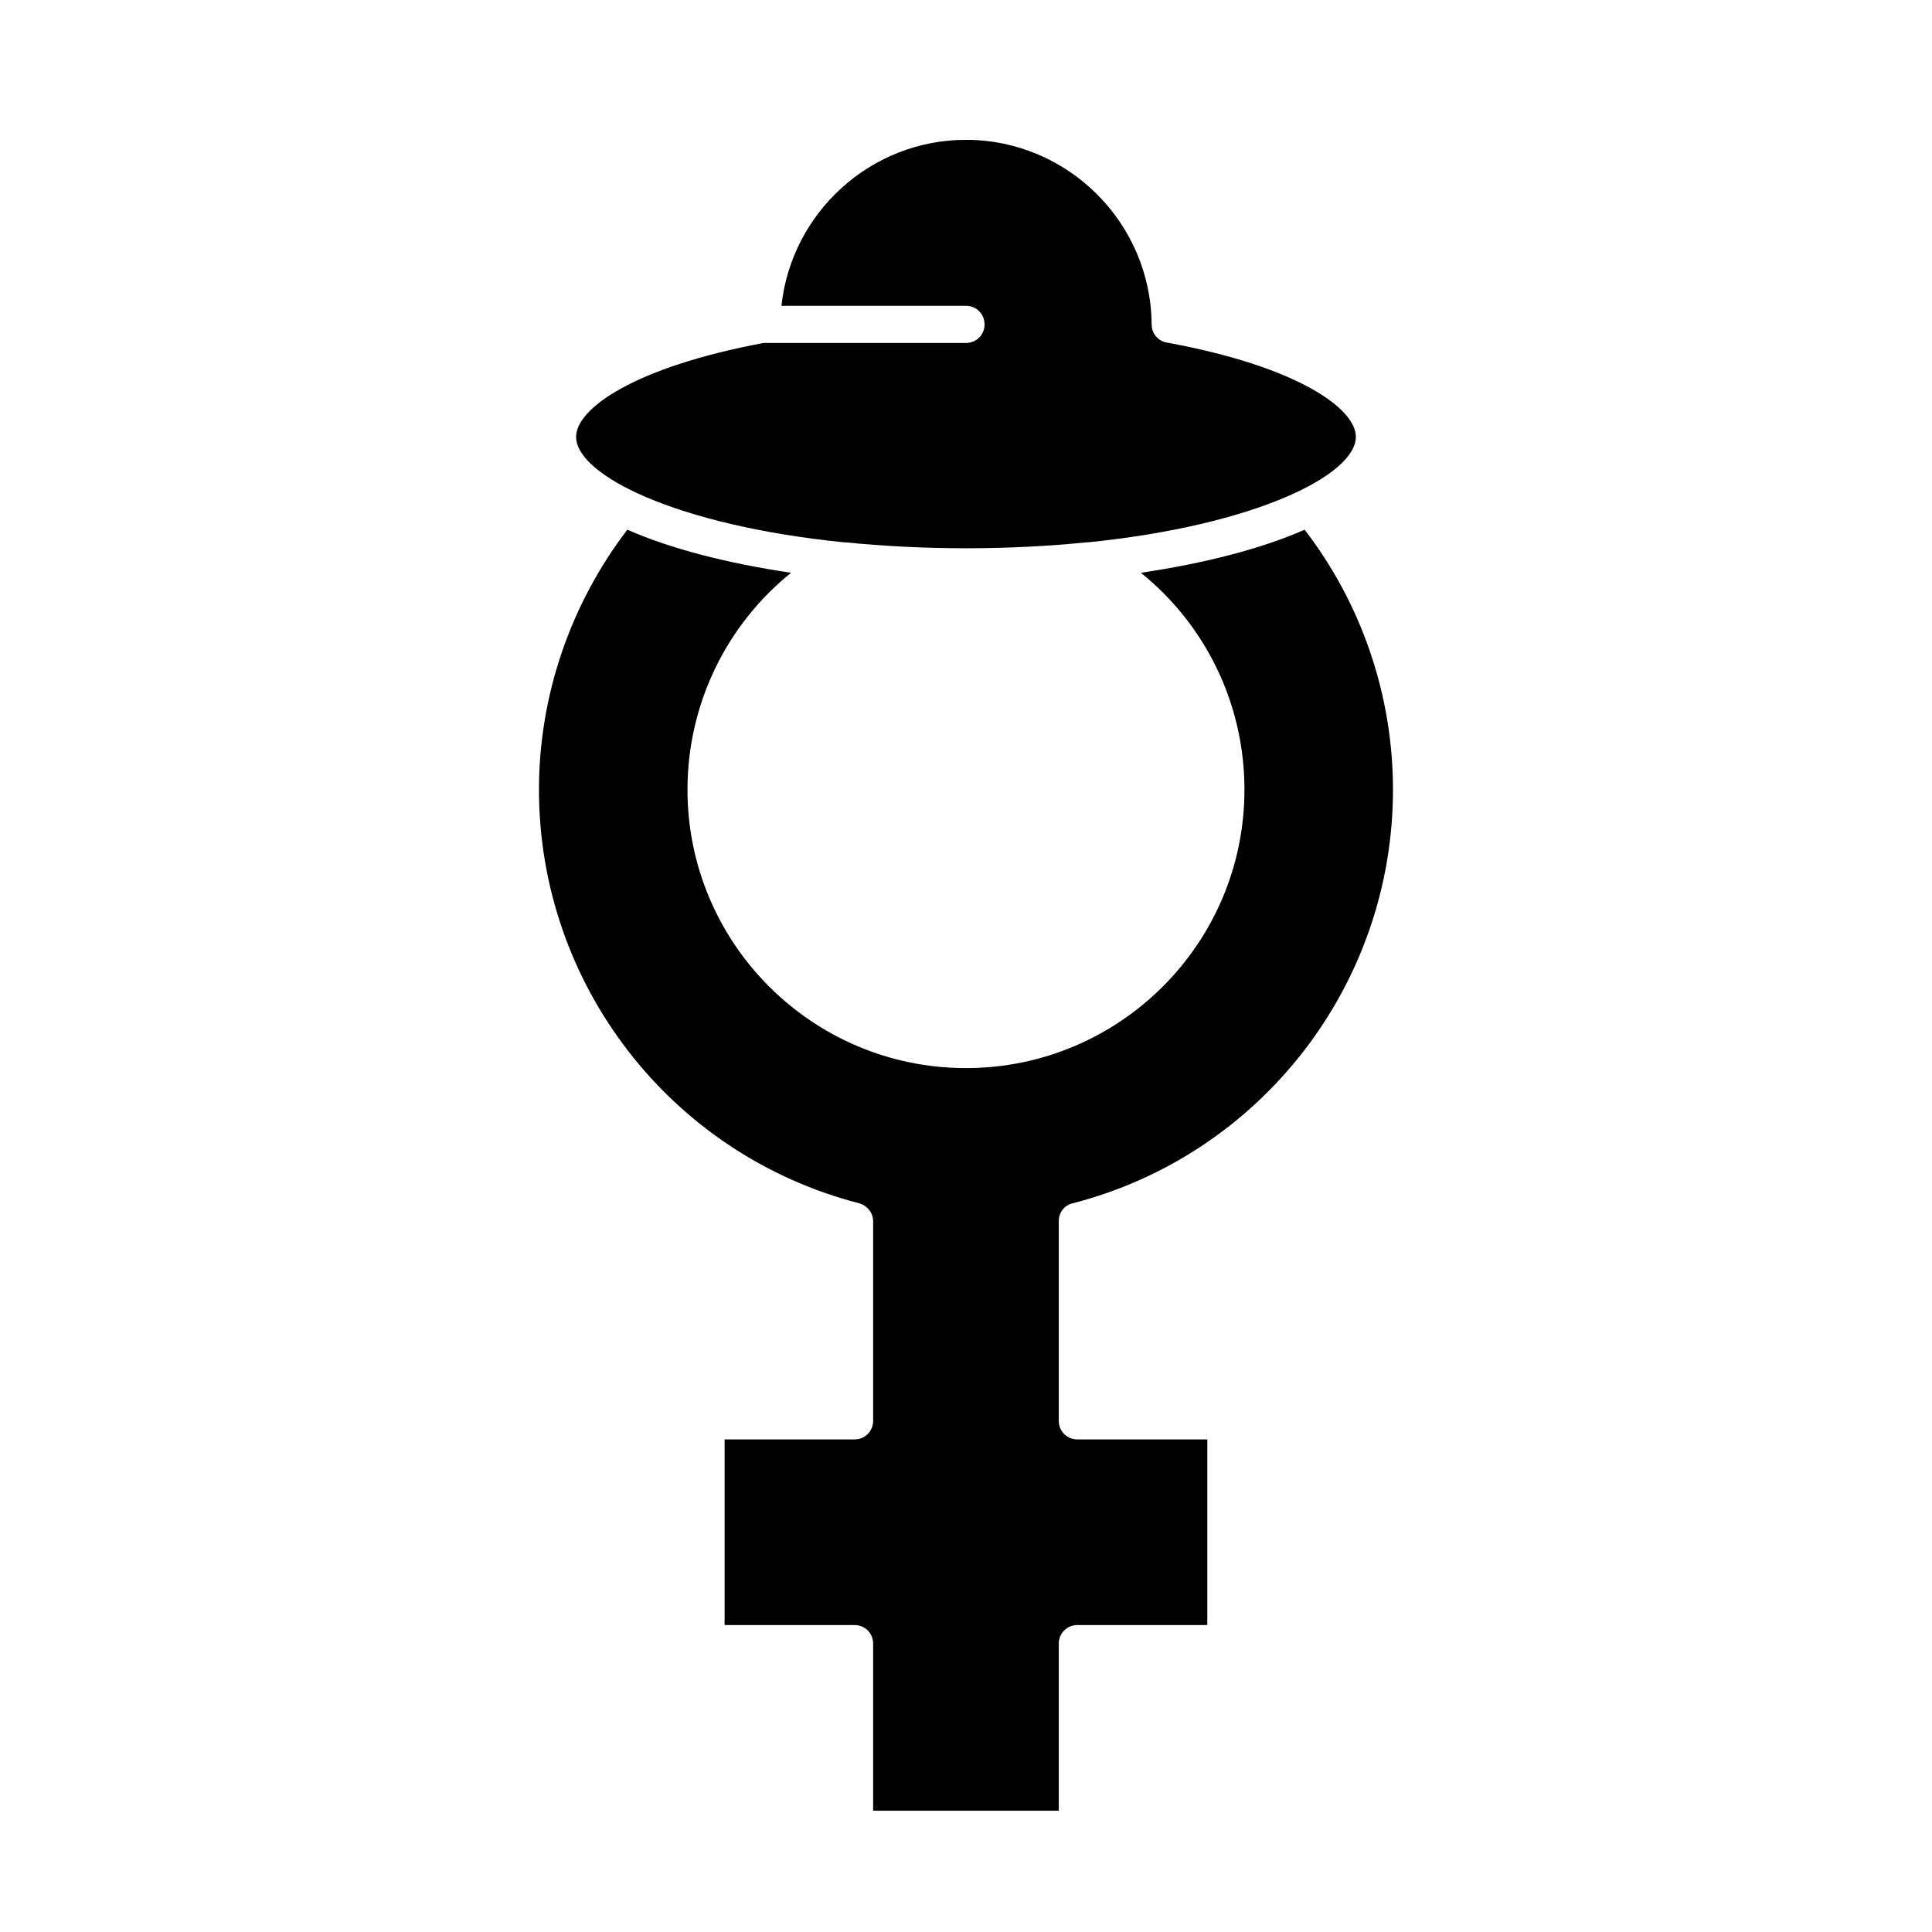
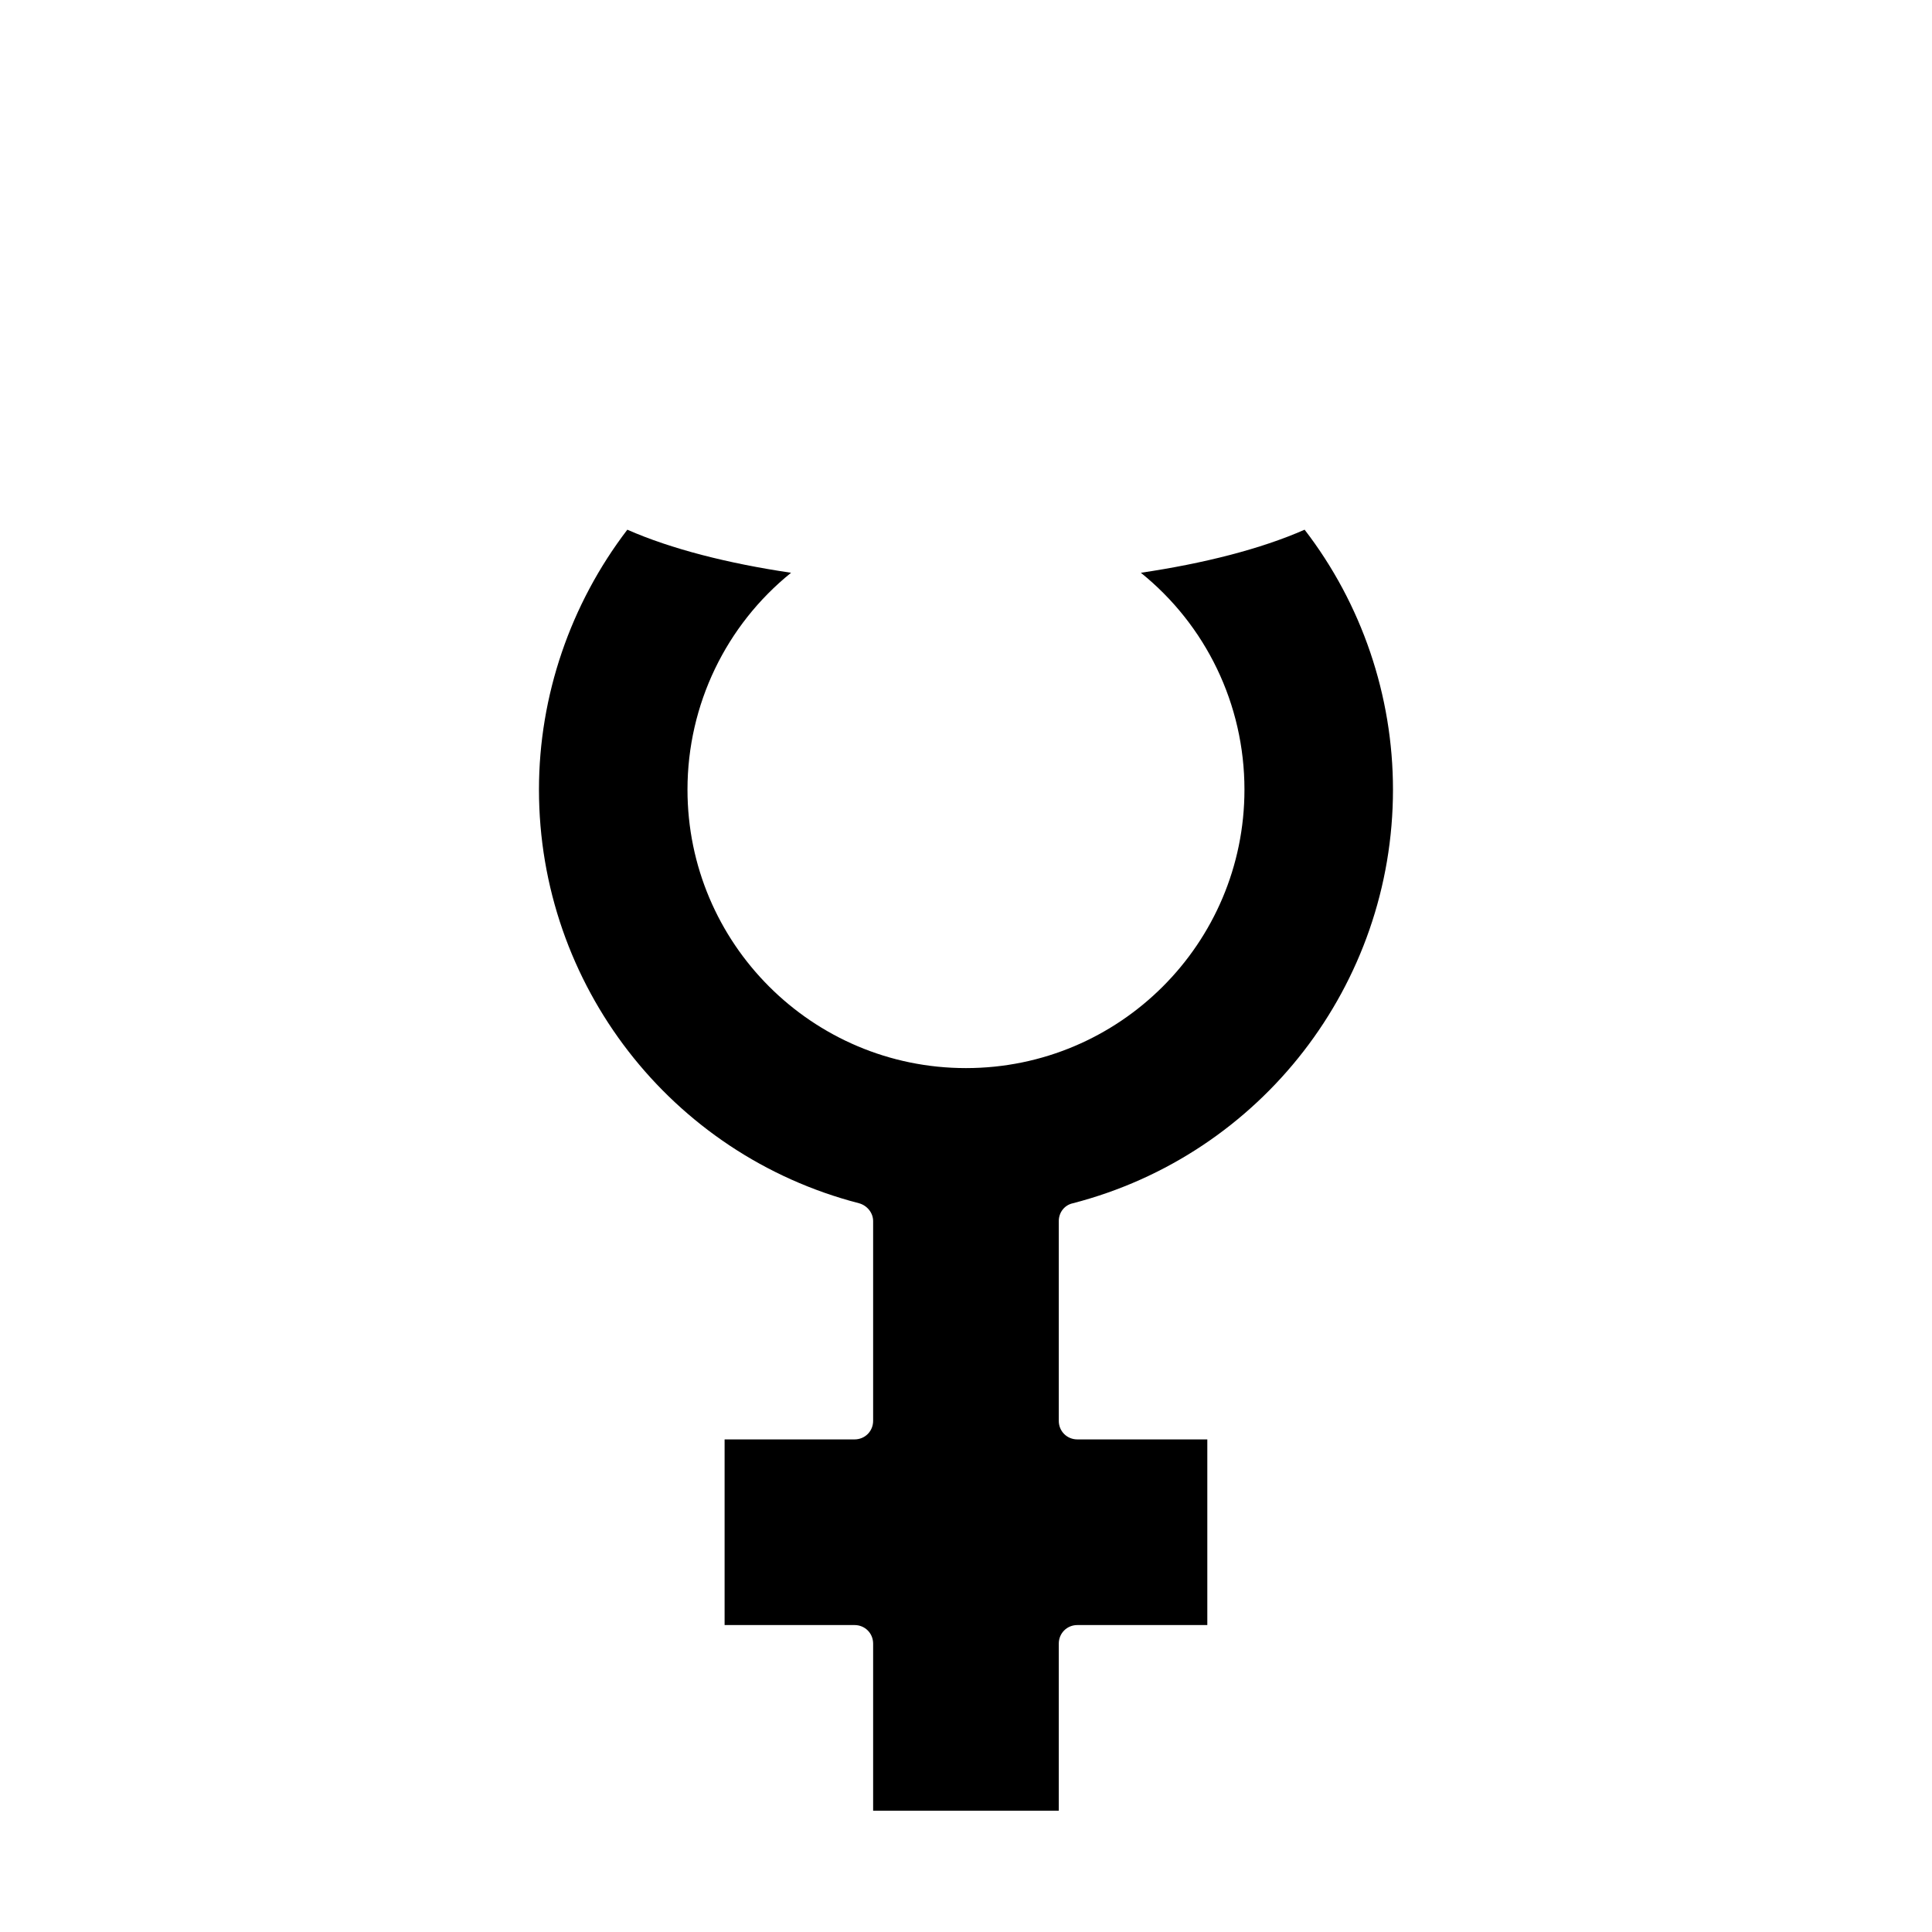
<svg xmlns="http://www.w3.org/2000/svg" fill="#000000" width="800px" height="800px" version="1.1" viewBox="144 144 512 512">
  <g>
-     <path d="m367.62 287.72h0.395c9.84 0.984 20.469 1.574 31.98 1.574s22.238-0.59 31.98-1.574h0.395c44.574-4.527 70.945-17.91 70.945-27.945 0-7.578-15.645-18.695-50.086-24.992-2.363-0.395-4.035-2.461-4.035-4.82-0.195-26.961-22.238-48.906-49.199-48.906-25.289 0-46.25 19.285-48.906 43.984h48.906c2.754 0 4.922 2.164 4.922 4.922 0 2.754-2.164 4.922-4.922 4.922h-53.629c-34.145 6.394-49.691 17.32-49.691 24.895 0 10.035 26.27 23.418 70.945 27.941z" />
    <path d="m446.34 295.79c17.219 13.875 27.453 34.832 27.453 57.465 0 40.738-33.062 73.801-73.801 73.801-40.738 0-73.801-33.062-73.801-73.801 0-22.535 10.234-43.59 27.453-57.465-16.629-2.461-31.785-6.297-43.395-11.414-15.055 19.68-23.418 43.984-23.418 68.879 0 51.66 34.934 96.727 84.82 109.62 2.164 0.59 3.738 2.559 3.738 4.723v52.938c0 2.754-2.164 4.922-4.922 4.922h-34.441v49.199h34.441c2.754 0 4.922 2.164 4.922 4.922v44.281h49.199v-44.281c0-2.754 2.164-4.922 4.922-4.922h34.441v-49.199h-34.441c-2.754 0-4.922-2.164-4.922-4.922v-52.938c0-2.262 1.477-4.231 3.738-4.723 49.895-12.891 84.828-57.957 84.828-109.62 0-24.895-8.266-49.199-23.418-68.879-11.613 5.117-26.766 8.953-43.398 11.414z" />
  </g>
</svg>